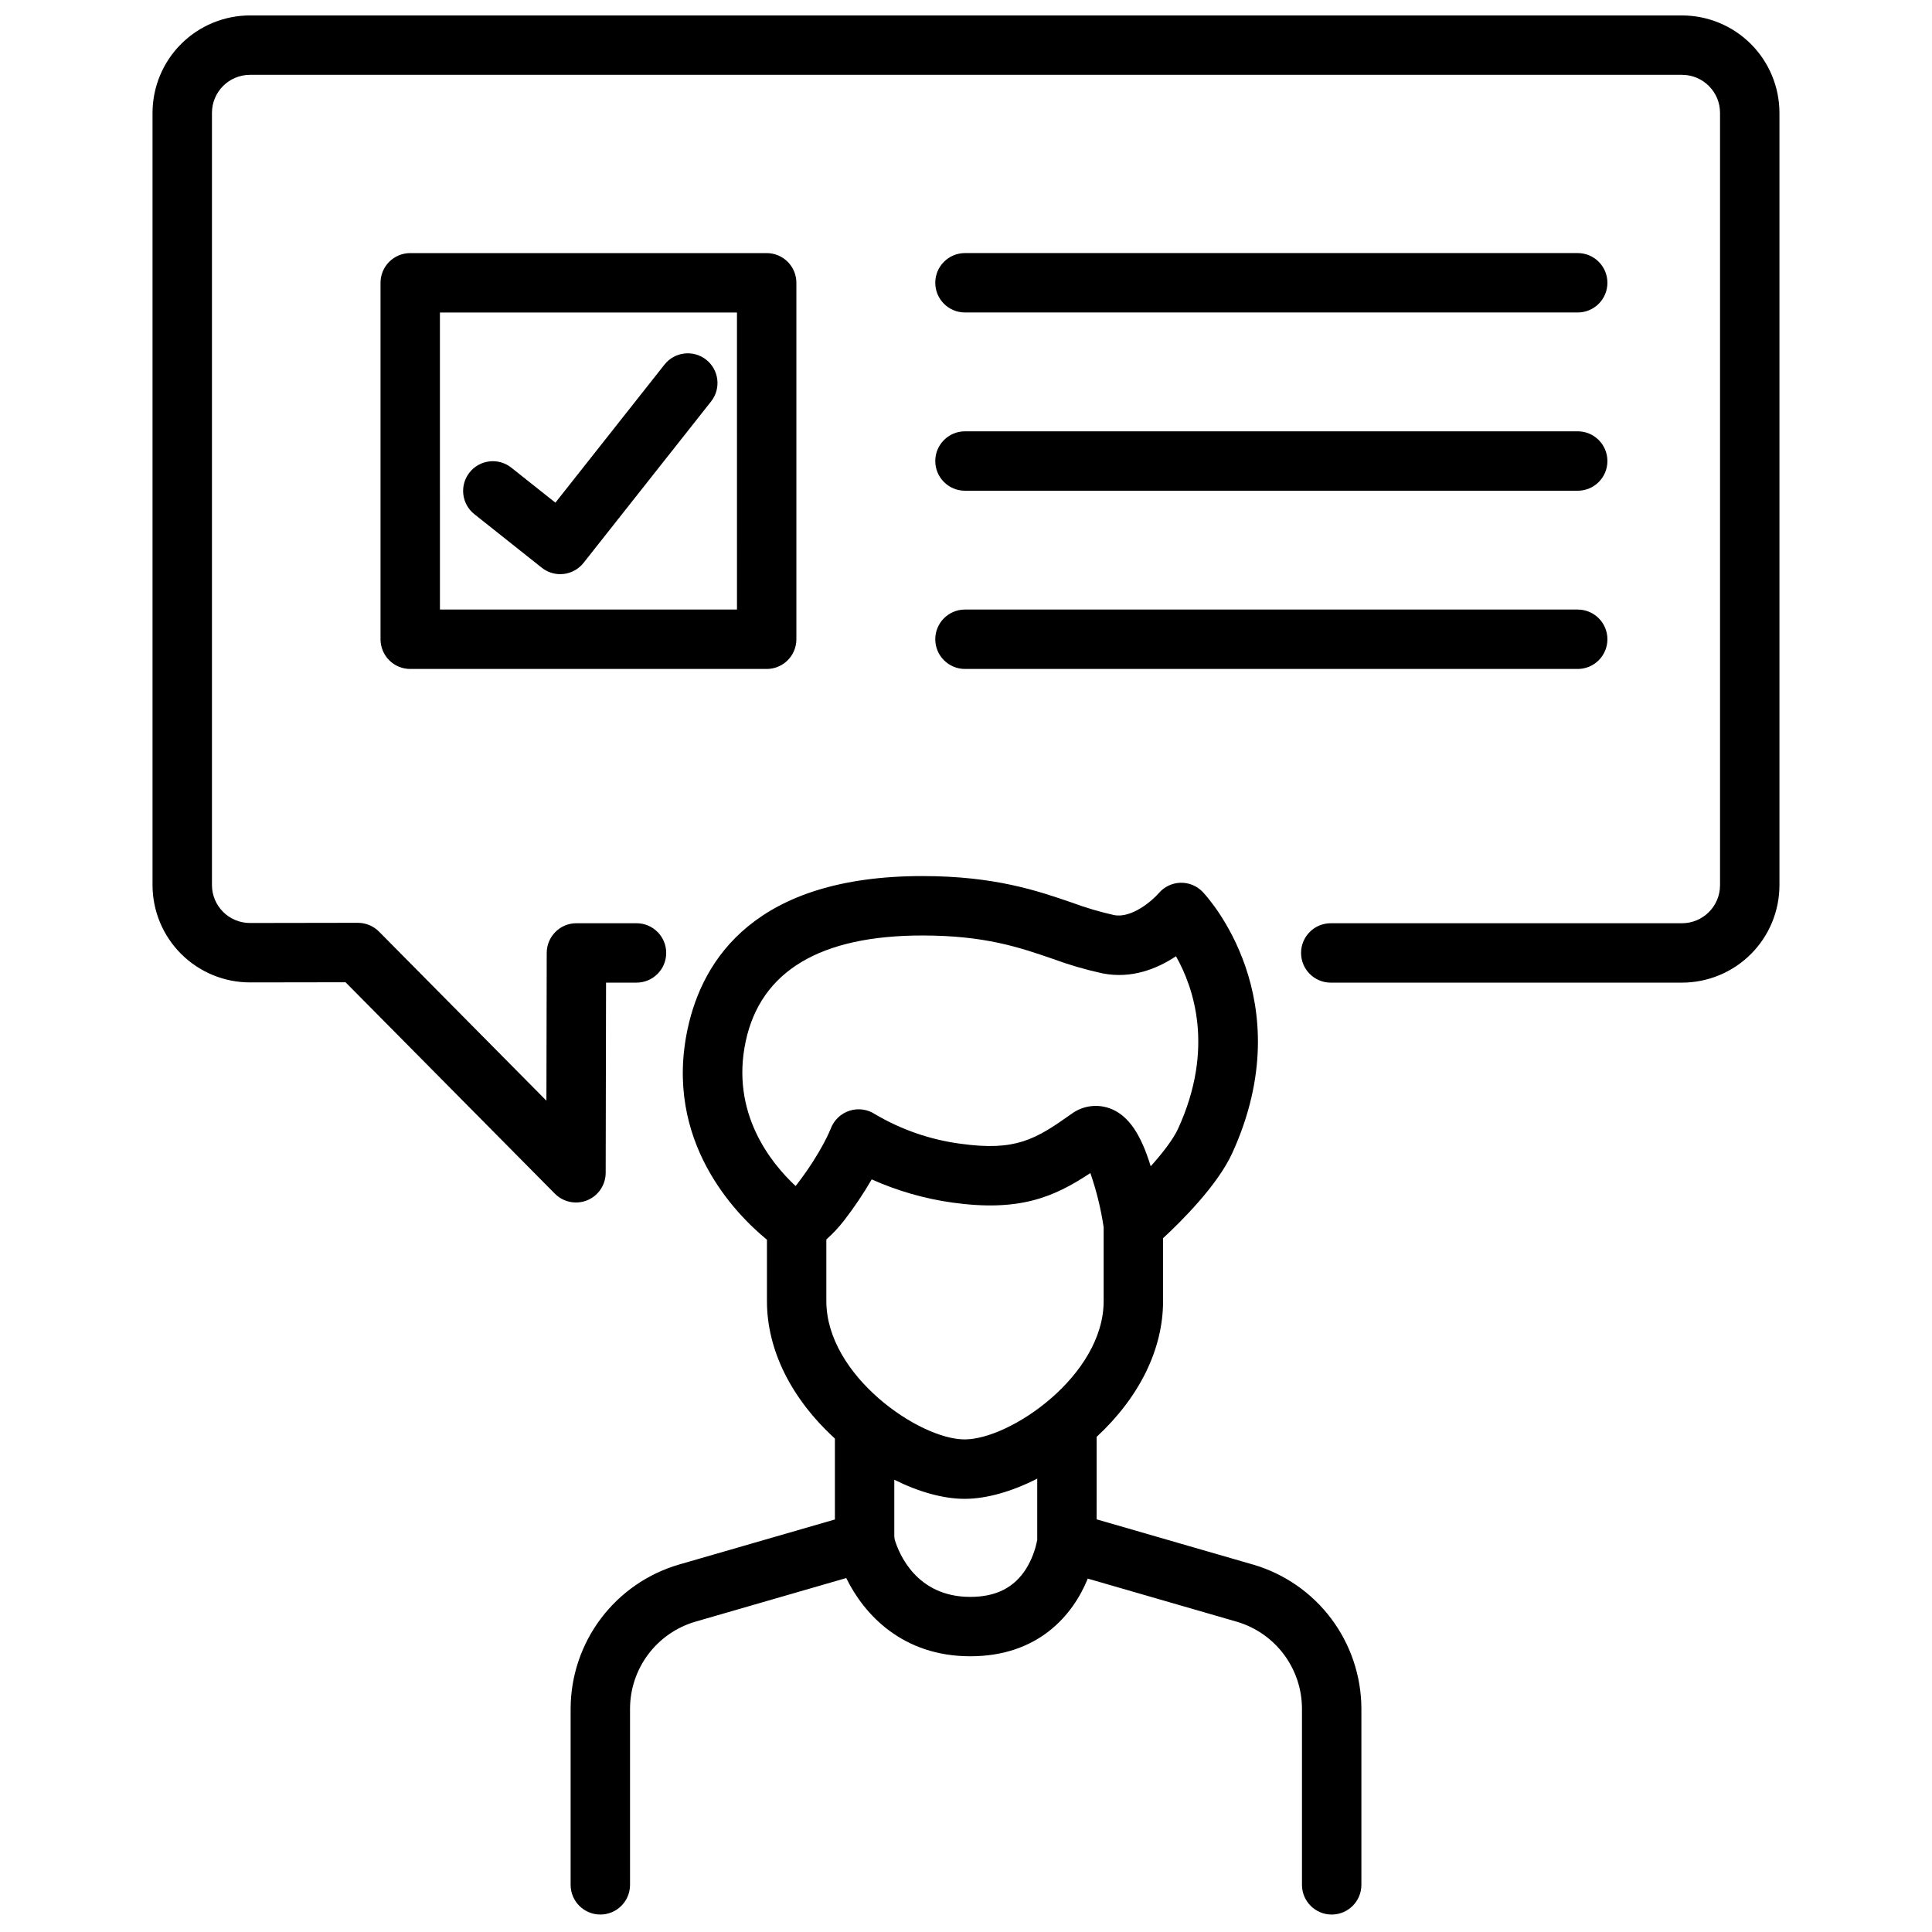
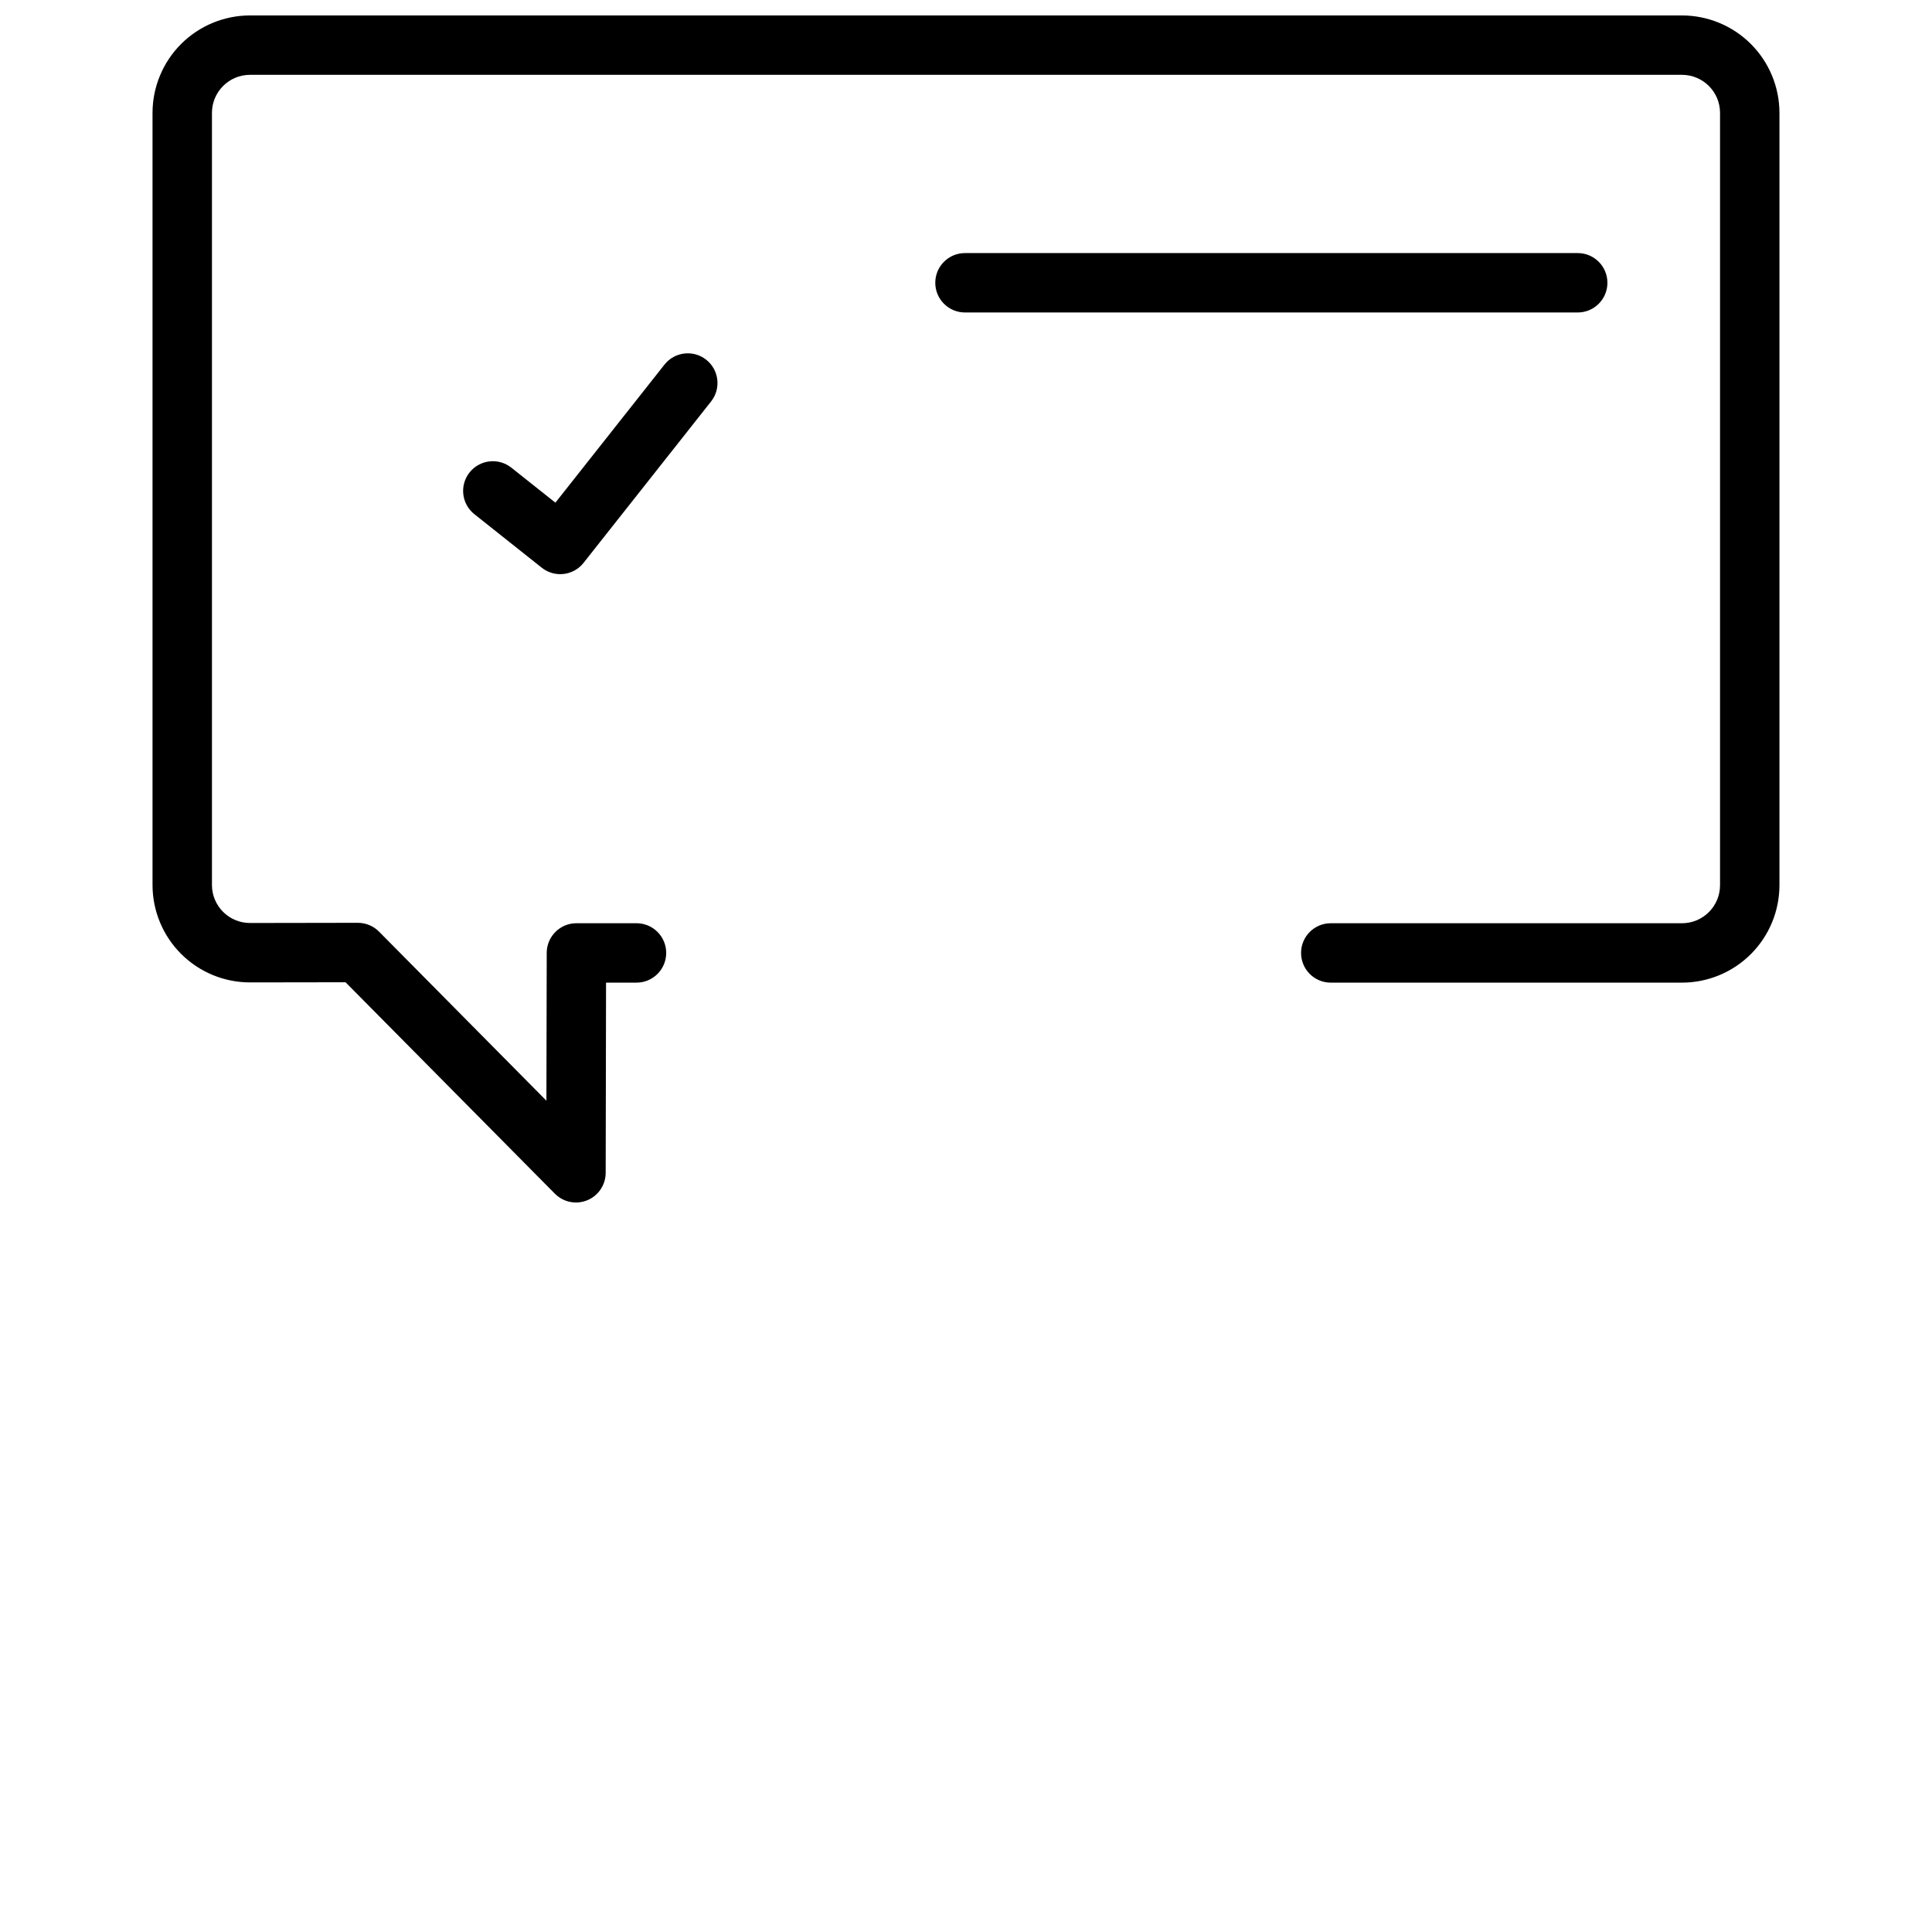
<svg xmlns="http://www.w3.org/2000/svg" width="800px" height="800px" version="1.1" viewBox="144 144 512 512">
  <defs>
    <clipPath id="b">
      <path d="m295 376h210v275.9h-210z" />
    </clipPath>
    <clipPath id="a">
      <path d="m184 148.09h432v314.91h-432z" />
    </clipPath>
  </defs>
  <g clip-path="url(#b)">
-     <path d="m476.11 558.64-41.492-12 0.004-21.859c11.359-10.535 17.602-23.234 17.602-35.973l-0.004-16.672c4.84-4.473 14.441-14.008 18.344-22.562 18.598-40.781-6.723-68.035-7.812-69.176-1.527-1.621-3.676-2.516-5.906-2.457-2.231 0.062-4.328 1.066-5.769 2.769-1.566 1.805-7.109 6.746-11.867 5.789-3.781-0.848-7.5-1.949-11.133-3.297-9.121-3.137-20.469-7.035-39.625-7.035-44.219 0-58.238 21.984-62.211 40.426-6.418 29.805 12.738 49.168 21.008 55.945v16.273c0 12.922 6.394 25.801 18.008 36.422v21.445l-41.363 11.961c-8.254 2.418-15.5 7.438-20.668 14.312-5.168 6.871-7.977 15.23-8.004 23.828v46.727-0.004c0 4.348 3.523 7.871 7.871 7.871s7.871-3.523 7.871-7.871v-46.727c0.02-5.188 1.715-10.23 4.832-14.375 3.117-4.148 7.492-7.176 12.473-8.633l39.992-11.566c4.711 9.633 14.891 20.73 32.883 20.73 17.969 0 27.184-10.855 31.125-20.582l39.465 11.418c4.981 1.457 9.355 4.488 12.473 8.633 3.117 4.148 4.812 9.191 4.828 14.379v46.727c0 4.348 3.527 7.871 7.875 7.871s7.871-3.523 7.871-7.871v-46.73c-0.031-8.598-2.84-16.953-8.004-23.828-5.164-6.871-12.414-11.891-20.664-14.309zm-134.48-138.73c4-18.578 19.754-27.996 46.82-27.996 16.531 0 25.668 3.141 34.508 6.18 4.297 1.586 8.699 2.871 13.172 3.848 7.856 1.57 14.684-1.309 19.516-4.527 4.688 8.293 10.262 24.434 0.59 45.633-1.309 2.867-4.133 6.519-7.289 10.027-2.59-8.496-5.812-13.207-10.281-15.129l-0.004 0.004c-3.555-1.52-7.652-1.035-10.754 1.277-9.52 6.75-14.742 9.902-29.344 7.879-7.988-1.055-15.684-3.707-22.625-7.805-2.004-1.336-4.508-1.688-6.805-0.949-2.293 0.738-4.125 2.481-4.977 4.738-0.023 0.062-2.375 6.18-8.871 14.656-0.148 0.195-0.297 0.379-0.445 0.562-6.555-6.106-17.305-19.402-13.211-38.398zm21.359 52.559c1.758-1.559 3.363-3.281 4.793-5.144 2.644-3.43 5.059-7.027 7.227-10.773 6.809 3.047 14.012 5.117 21.398 6.148 17.555 2.438 26.699-1.293 36.547-7.828 1.621 4.668 2.801 9.48 3.523 14.367v19.57c0 19.68-24.707 36.648-36.836 36.648-12.07 0-36.652-16.965-36.652-36.648zm38.148 94.723c-14.25 0-18.895-11.434-20.035-15.18-0.02-0.285-0.055-0.57-0.105-0.852v-15.016c6.496 3.242 13.004 5.062 18.645 5.062 5.805 0 12.539-1.934 19.234-5.352v16.215c-0.5 2.691-1.488 5.269-2.91 7.606-3.16 5.055-8.008 7.516-14.828 7.516z" />
-   </g>
+     </g>
  <g clip-path="url(#a)">
    <path d="m589.75 148.09h-379.51c-6.844 0.008-13.406 2.731-18.25 7.57-4.84 4.84-7.562 11.402-7.57 18.25v204.62c0 6.859 2.731 13.438 7.59 18.281s11.445 7.559 18.305 7.539l25.258-0.039 55.473 56.031v-0.004c2.242 2.266 5.629 2.957 8.582 1.746 2.949-1.211 4.875-4.082 4.883-7.269l0.098-50.406h8.07c4.348 0 7.871-3.523 7.871-7.871s-3.523-7.871-7.871-7.871h-15.922c-4.34 0-7.863 3.516-7.871 7.856l-0.082 39.176-44.359-44.805h0.004c-1.48-1.492-3.496-2.332-5.598-2.336h-0.012l-28.562 0.047h-0.035c-5.562 0-10.074-4.512-10.074-10.074v-204.62c0.004-5.562 4.512-10.07 10.074-10.078h379.51c5.562 0.008 10.07 4.516 10.074 10.078v204.68c-0.004 5.562-4.512 10.07-10.074 10.078h-93.086c-4.348 0-7.871 3.523-7.871 7.871s3.523 7.871 7.871 7.871h93.086c6.844-0.008 13.41-2.731 18.25-7.57s7.562-11.402 7.57-18.25v-204.68c-0.008-6.848-2.731-13.41-7.57-18.25-4.84-4.84-11.406-7.562-18.25-7.57z" />
  </g>
  <path d="m399.73 226.81h162.38c4.348 0 7.871-3.523 7.871-7.871s-3.523-7.871-7.871-7.871h-162.38c-4.348 0-7.871 3.523-7.871 7.871s3.523 7.871 7.871 7.871z" />
-   <path d="m399.73 274.05h162.38c4.348 0 7.871-3.523 7.871-7.871 0-4.348-3.523-7.875-7.871-7.875h-162.38c-4.348 0-7.871 3.527-7.871 7.875 0 4.348 3.523 7.871 7.871 7.871z" />
-   <path d="m399.73 321.28h162.38c4.348 0 7.871-3.523 7.871-7.871s-3.523-7.871-7.871-7.871h-162.38c-4.348 0-7.871 3.523-7.871 7.871s3.523 7.871 7.871 7.871z" />
-   <path d="m355.05 313.41v-94.465c0-2.086-0.828-4.09-2.305-5.566-1.477-1.477-3.481-2.305-5.566-2.305h-94.465c-4.348 0-7.871 3.523-7.871 7.871v94.465c0 2.086 0.828 4.09 2.305 5.566 1.477 1.477 3.481 2.305 5.566 2.305h94.465c2.086 0 4.09-0.828 5.566-2.305 1.477-1.477 2.305-3.481 2.305-5.566zm-15.742-7.871h-78.719l-0.004-78.723h78.719z" />
  <path d="m269.71 280.26 17.863 14.191c1.391 1.105 3.117 1.707 4.894 1.707 0.305 0 0.605-0.016 0.906-0.051 2.078-0.242 3.977-1.301 5.273-2.941l33.801-42.781c2.695-3.41 2.113-8.363-1.297-11.059-3.414-2.695-8.363-2.113-11.059 1.301l-28.906 36.586-11.68-9.281h-0.004c-1.633-1.301-3.719-1.895-5.793-1.656-2.074 0.238-3.969 1.289-5.266 2.922-2.707 3.406-2.141 8.355 1.266 11.062z" />
</svg>